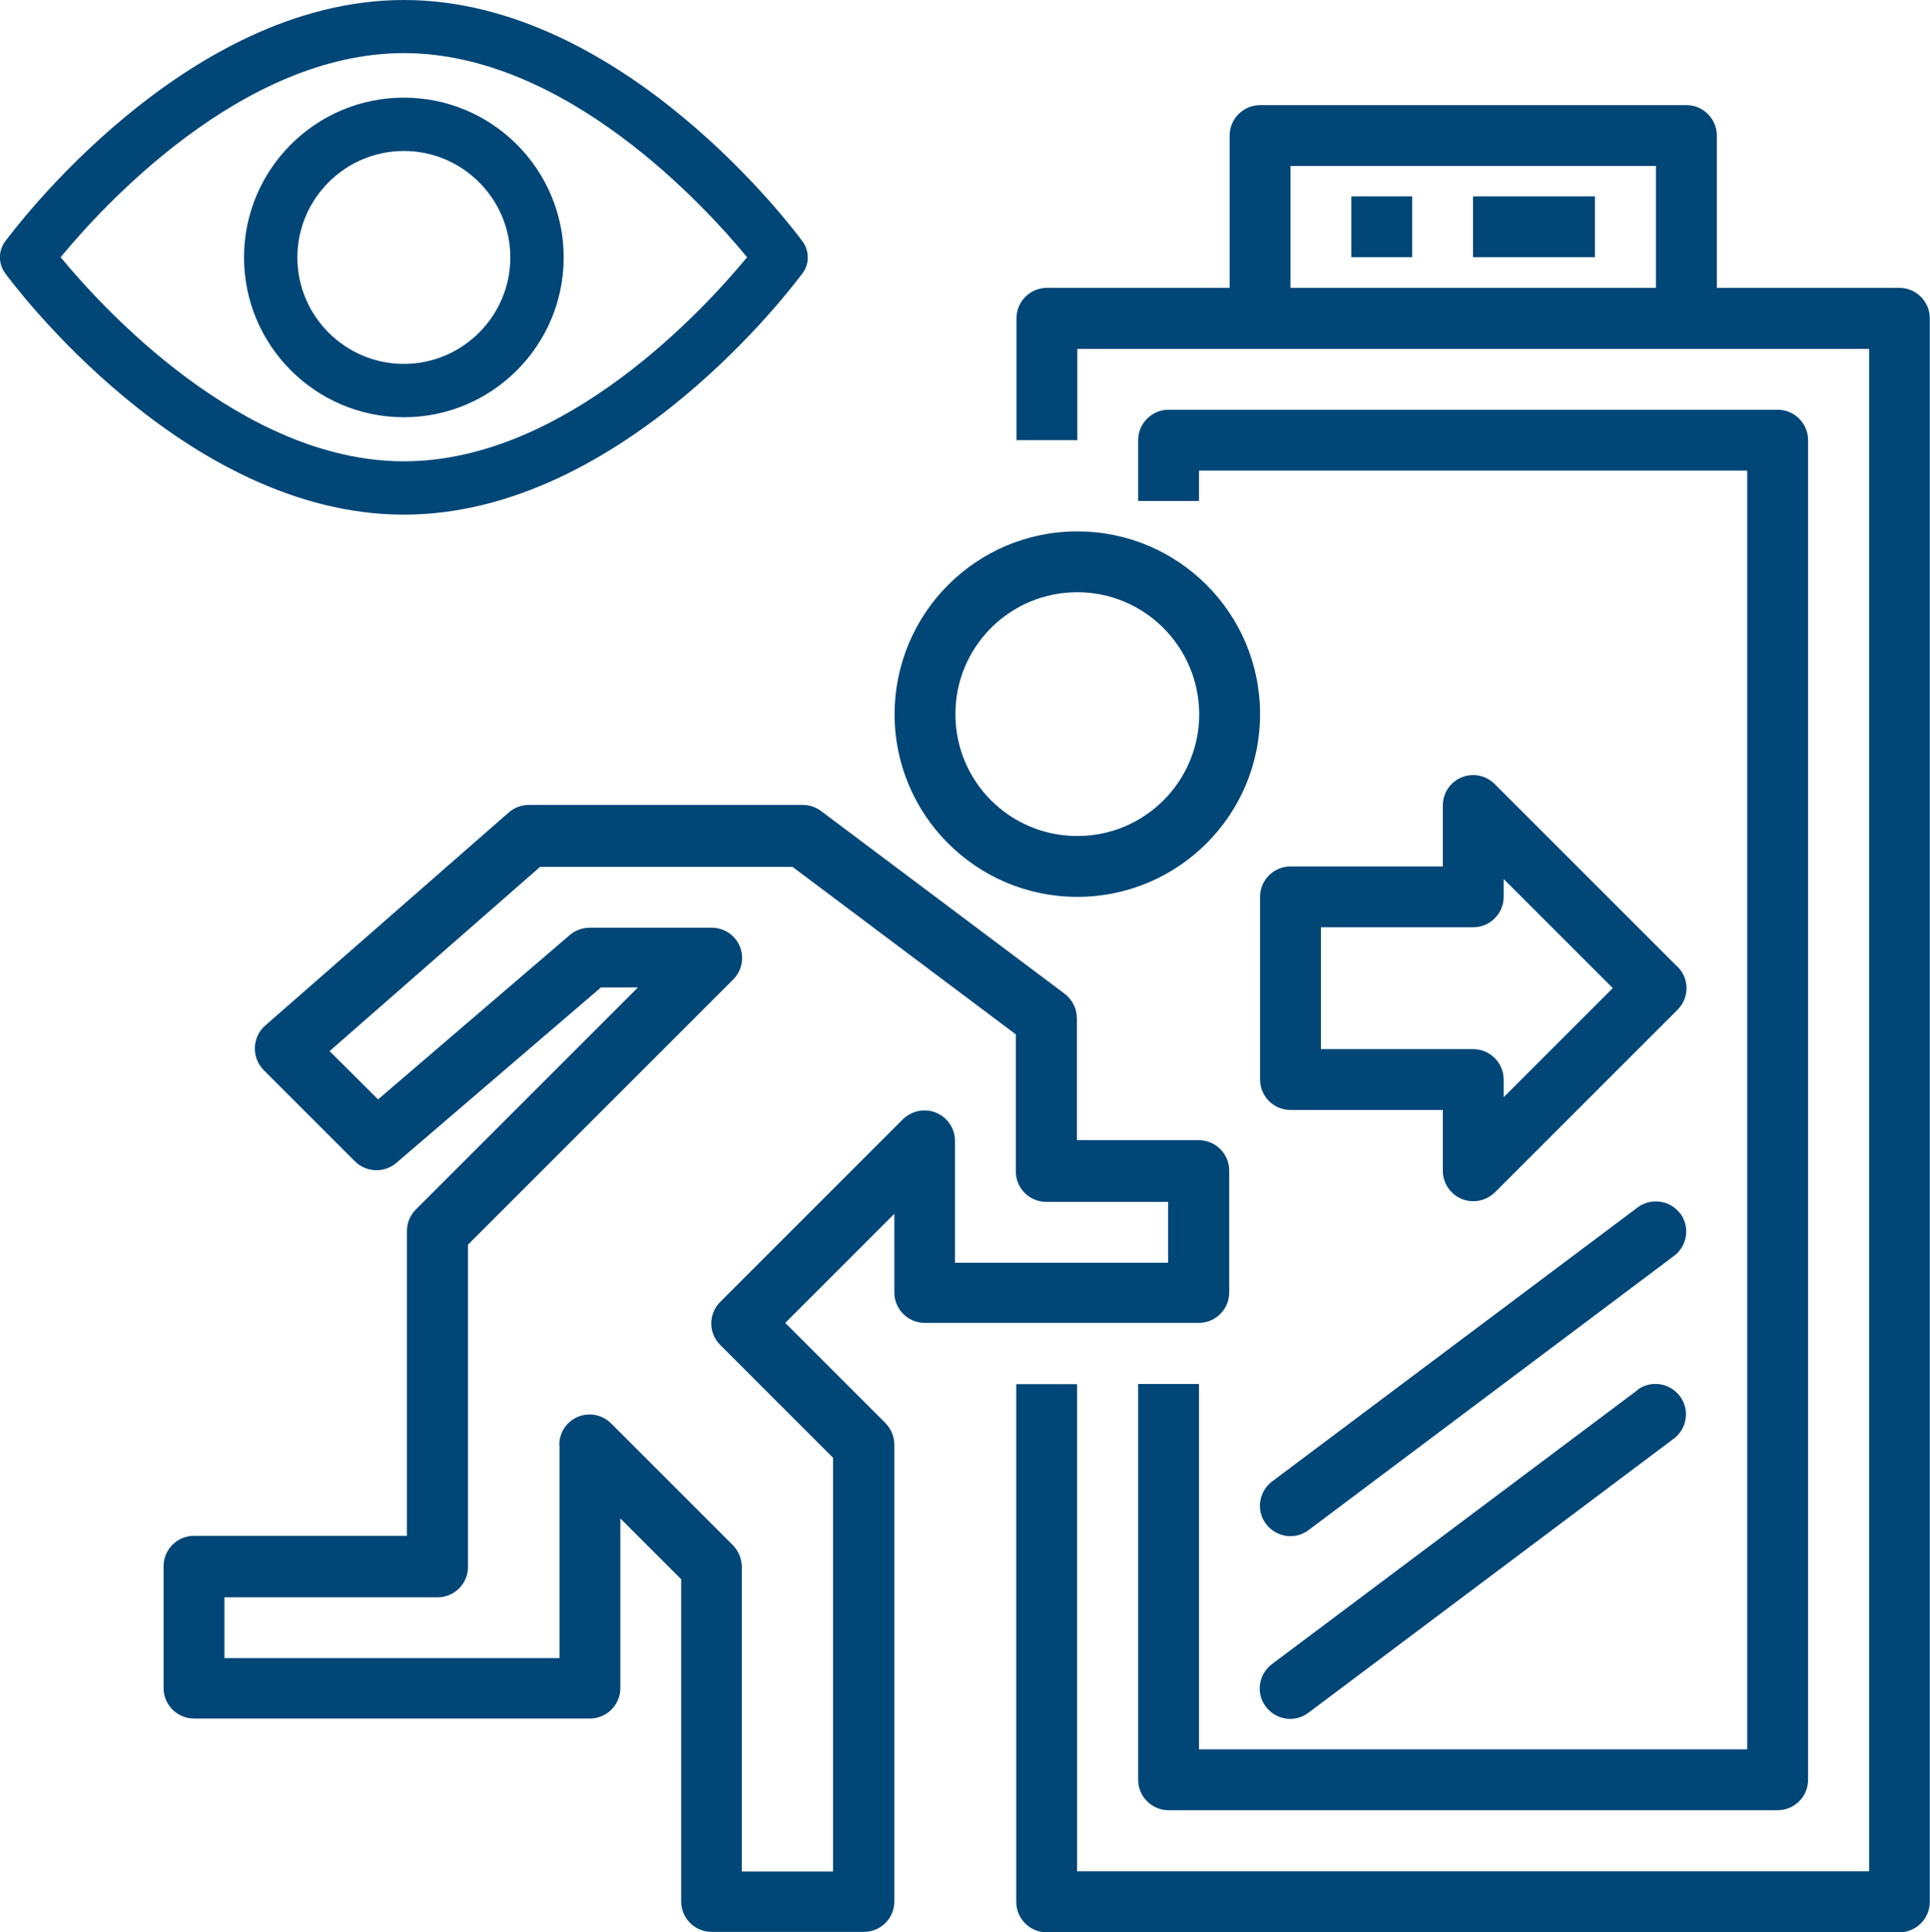
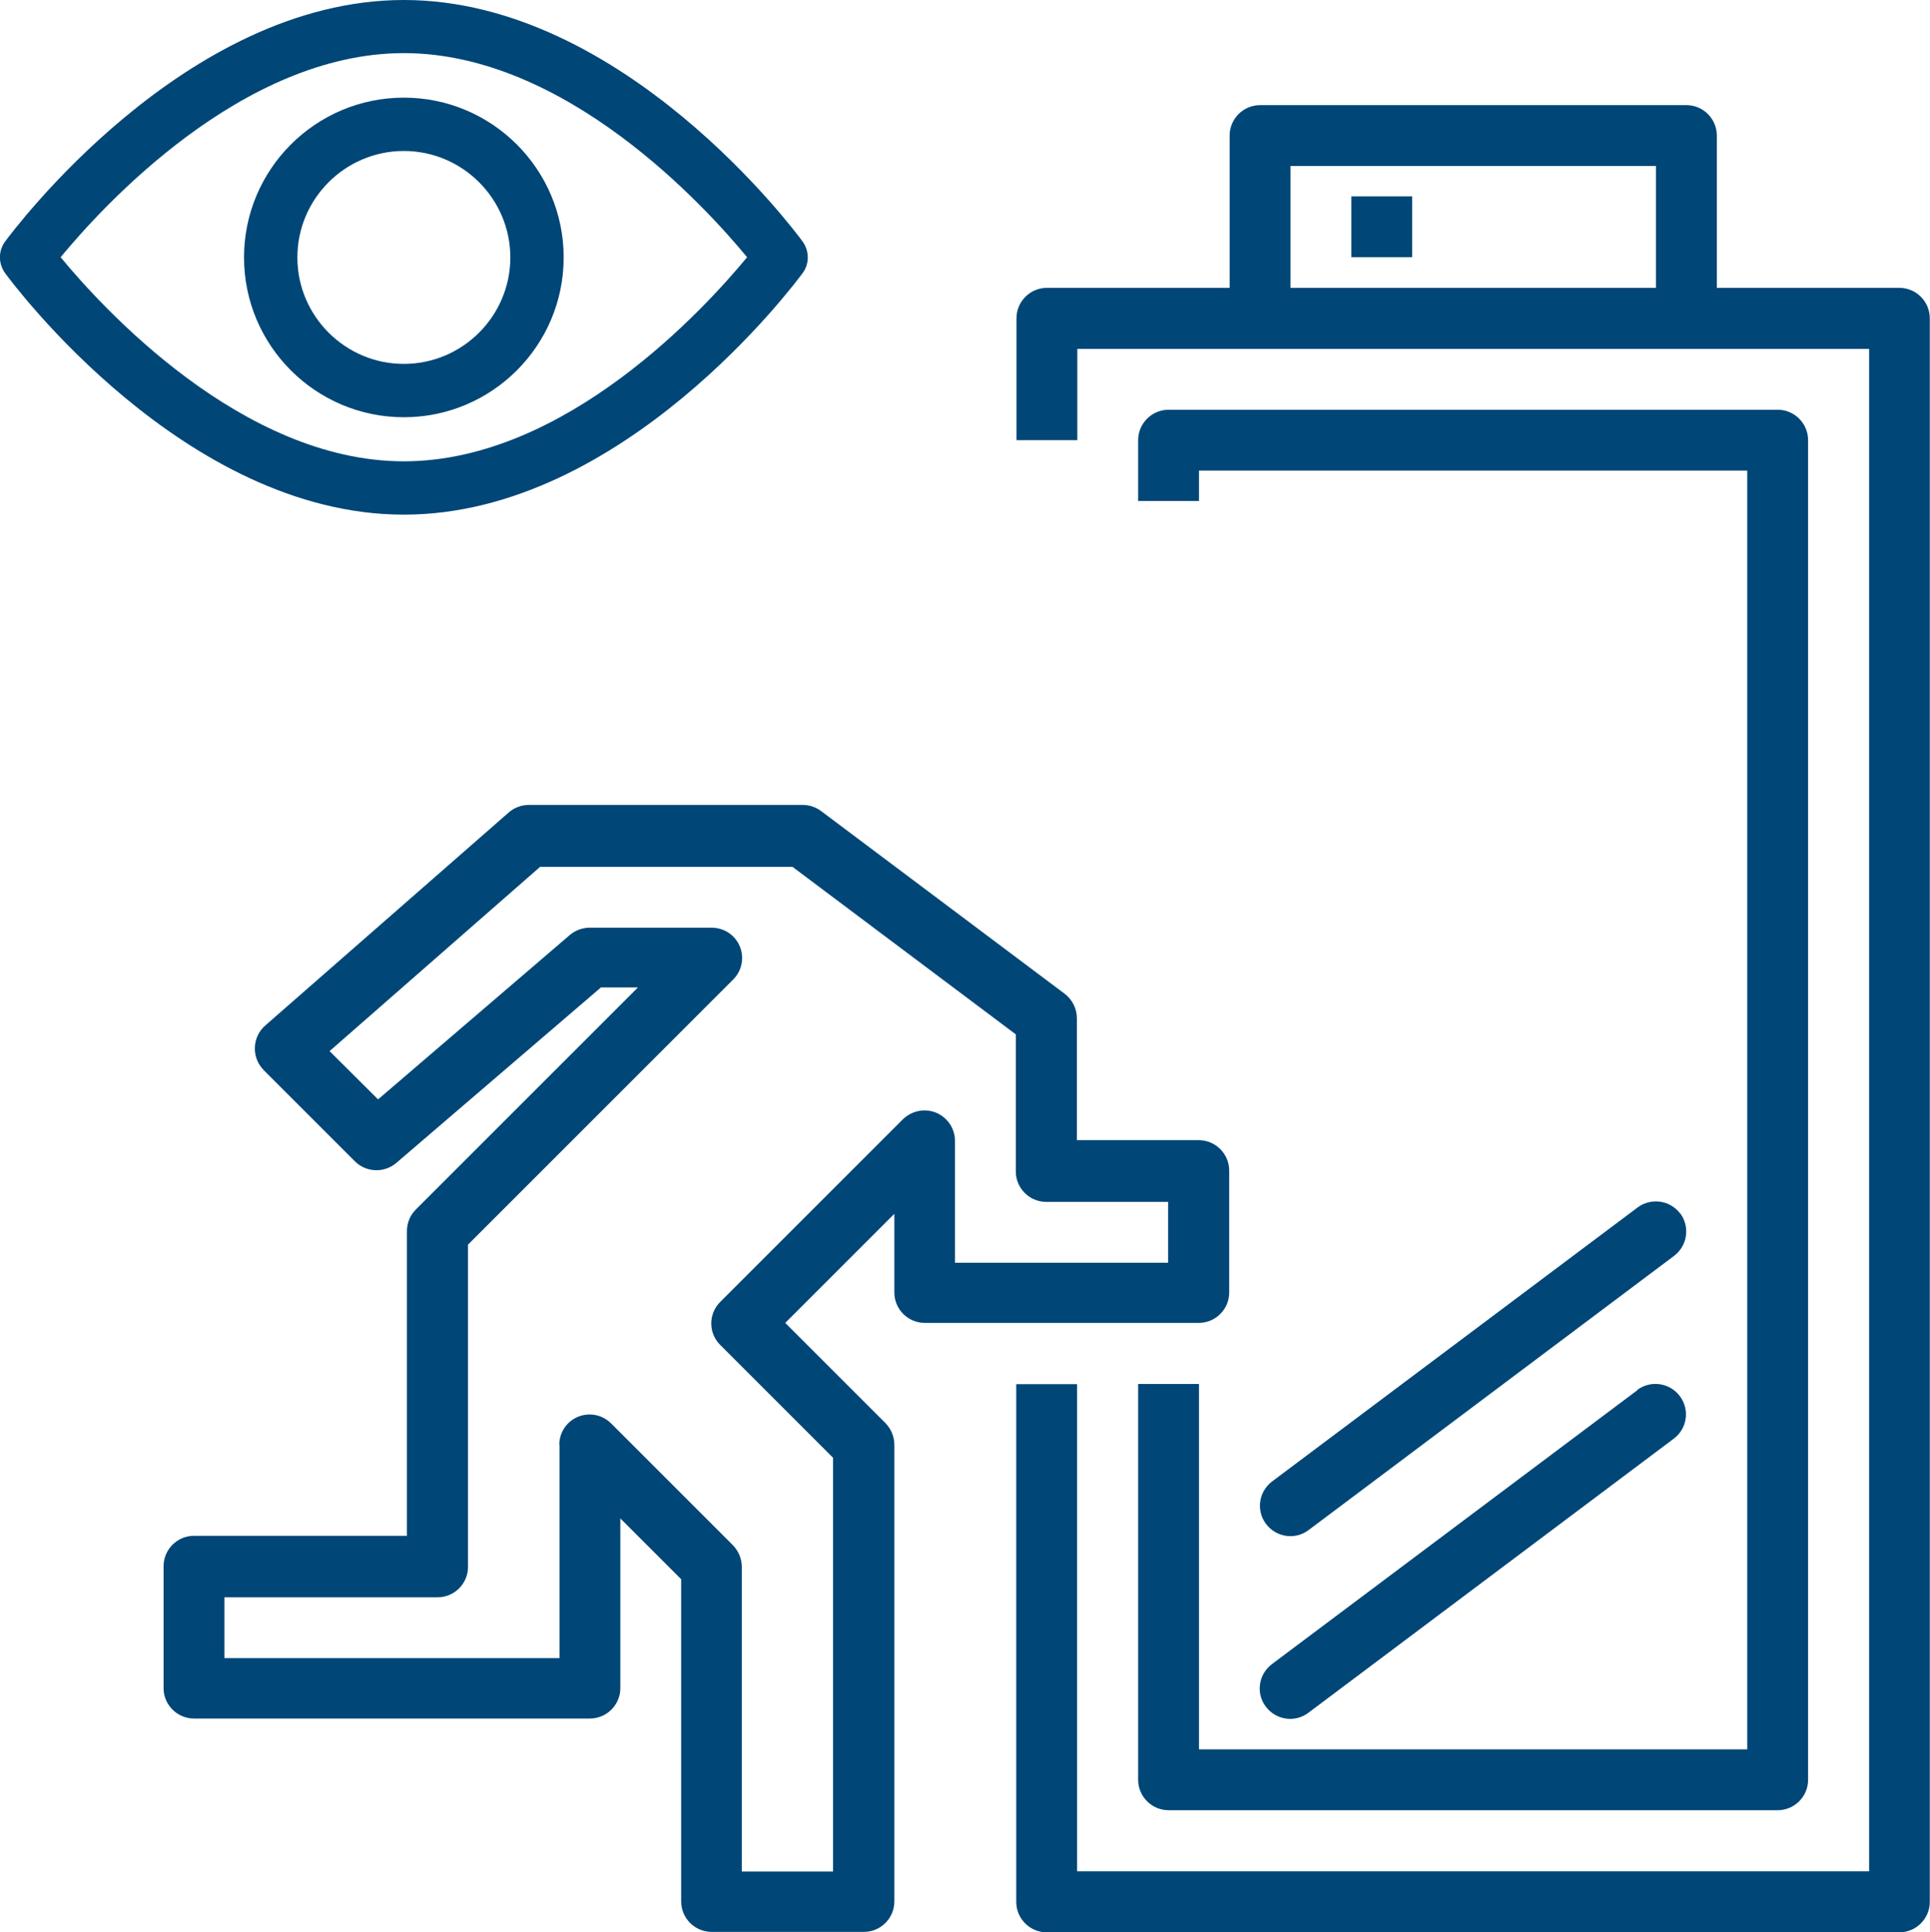
<svg xmlns="http://www.w3.org/2000/svg" id="Camada_2" viewBox="0 0 87.55 87.66">
  <defs>
    <style>.cls-1{fill:#004677;}</style>
  </defs>
  <g id="Camada_1-2">
    <g>
-       <path class="cls-1" d="M40.58,32.4c0,4.58,3.71,8.29,8.29,8.29s8.29-3.71,8.29-8.29-3.71-8.29-8.29-8.29c-4.58,0-8.28,3.71-8.29,8.29Zm13.82,0c0,3.05-2.47,5.53-5.53,5.53s-5.53-2.47-5.53-5.53,2.47-5.53,5.53-5.53c3.05,0,5.52,2.48,5.53,5.53Z" />
      <path class="cls-1" d="M28.14,76.61v-7.72l2.76,2.76v14.62c0,.76,.62,1.38,1.38,1.38h6.91c.76,0,1.38-.62,1.38-1.38v-20.72c0-.37-.15-.72-.4-.98l-4.55-4.55,4.95-4.95v3.57c0,.76,.62,1.38,1.38,1.38h12.43c.76,0,1.38-.62,1.38-1.38v-5.53c0-.76-.62-1.38-1.38-1.38h-5.53v-5.53c0-.43-.2-.84-.55-1.11l-11.05-8.29c-.24-.18-.53-.28-.83-.28h-12.43c-.33,0-.66,.12-.91,.34l-11.05,9.67c-.57,.5-.63,1.38-.13,1.95,.02,.02,.04,.05,.06,.07l4.14,4.14c.51,.51,1.33,.54,1.88,.07l9.28-7.96h1.68l-10.08,10.08c-.26,.26-.4,.61-.4,.98v13.82H8.8c-.76,0-1.38,.62-1.38,1.38v5.53c0,.76,.62,1.38,1.38,1.38H26.76c.76,0,1.38-.62,1.38-1.38Zm-2.76-11.05v9.67H10.18v-2.76h9.67c.76,0,1.38-.62,1.38-1.38v-14.62l12.03-12.03c.54-.54,.54-1.41,0-1.95-.26-.26-.61-.4-.98-.4h-5.53c-.33,0-.65,.12-.9,.33l-8.7,7.46-2.2-2.19,9.55-8.36h11.45l10.13,7.6v6.22c0,.76,.62,1.38,1.38,1.38h5.53v2.76h-9.67v-5.53c0-.76-.62-1.38-1.38-1.38-.37,0-.72,.15-.98,.4l-8.29,8.29c-.54,.54-.54,1.41,0,1.95h0l5.12,5.12v18.77h-4.14v-13.82c0-.37-.15-.72-.4-.98l-5.53-5.53c-.54-.54-1.41-.54-1.95,0-.26,.26-.4,.61-.4,.98Z" />
      <path class="cls-1" d="M86.17,13.06h-8.29V6.15c0-.76-.62-1.38-1.38-1.38h-19.34c-.76,0-1.38,.62-1.38,1.38v6.91h-8.29c-.76,0-1.38,.62-1.38,1.38v5.53h2.76v-4.14h35.92V84.9H48.86v-22.1h-2.76v23.49c0,.76,.62,1.38,1.38,1.38h38.68c.76,0,1.38-.62,1.38-1.38V14.44c0-.76-.62-1.38-1.38-1.38Zm-11.05,0h-16.58V7.53h16.58v5.53Z" />
      <path class="cls-1" d="M51.63,62.79v17.96c0,.76,.62,1.38,1.38,1.38h27.63c.76,0,1.38-.62,1.38-1.38V19.97c0-.76-.62-1.38-1.38-1.38h-27.63c-.76,0-1.38,.62-1.38,1.38v2.76h2.76v-1.38h24.87v58.02h-24.87v-16.58h-2.76Z" />
-       <path class="cls-1" d="M76.09,43.86l-8.29-8.29c-.54-.54-1.41-.54-1.95,0-.26,.26-.4,.61-.4,.98v2.76h-6.91c-.76,0-1.38,.62-1.38,1.38v8.29c0,.76,.62,1.38,1.38,1.38h6.91v2.76c0,.76,.62,1.38,1.38,1.38,.37,0,.72-.15,.98-.4l8.29-8.29c.54-.54,.54-1.41,0-1.95h0Zm-7.88,5.93v-.81c0-.76-.62-1.38-1.38-1.38h-6.91v-5.53h6.91c.76,0,1.38-.62,1.38-1.38v-.81l4.95,4.95-4.95,4.95Z" />
      <rect class="cls-1" x="61.3" y="8.91" width="2.76" height="2.76" />
-       <rect class="cls-1" x="66.82" y="8.91" width="5.53" height="2.76" />
      <path class="cls-1" d="M76.22,55.06c-.46-.61-1.32-.73-1.93-.28h0l-16.58,12.43c-.61,.46-.74,1.32-.28,1.93,.46,.61,1.32,.74,1.93,.28h0l16.58-12.44c.61-.46,.73-1.32,.28-1.93Z" />
      <path class="cls-1" d="M74.28,63.07l-16.58,12.43c-.61,.46-.74,1.32-.28,1.93,.46,.61,1.32,.74,1.93,.28h0l16.58-12.44c.61-.46,.73-1.32,.27-1.93-.46-.61-1.32-.73-1.93-.28Z" />
      <path class="cls-1" d="M36.41,10.96c-.33-.45-8.13-10.96-18.09-10.96S.56,10.52,.23,10.96c-.31,.42-.31,1,0,1.43,.33,.45,8.13,10.96,18.09,10.96s17.76-10.52,18.09-10.96c.31-.42,.31-1,0-1.43Zm-18.09,9.97c-7.34,0-13.69-6.98-15.57-9.26,1.88-2.28,8.22-9.26,15.57-9.26s13.69,6.98,15.57,9.26c-1.88,2.28-8.22,9.26-15.57,9.26Z" />
      <path class="cls-1" d="M18.32,4.43c-4,0-7.25,3.25-7.25,7.25s3.25,7.25,7.25,7.25,7.25-3.25,7.25-7.25-3.25-7.25-7.25-7.25Zm0,12.08c-2.66,0-4.83-2.17-4.83-4.83s2.17-4.83,4.83-4.83,4.83,2.17,4.83,4.83-2.17,4.83-4.83,4.83Z" />
    </g>
  </g>
</svg>